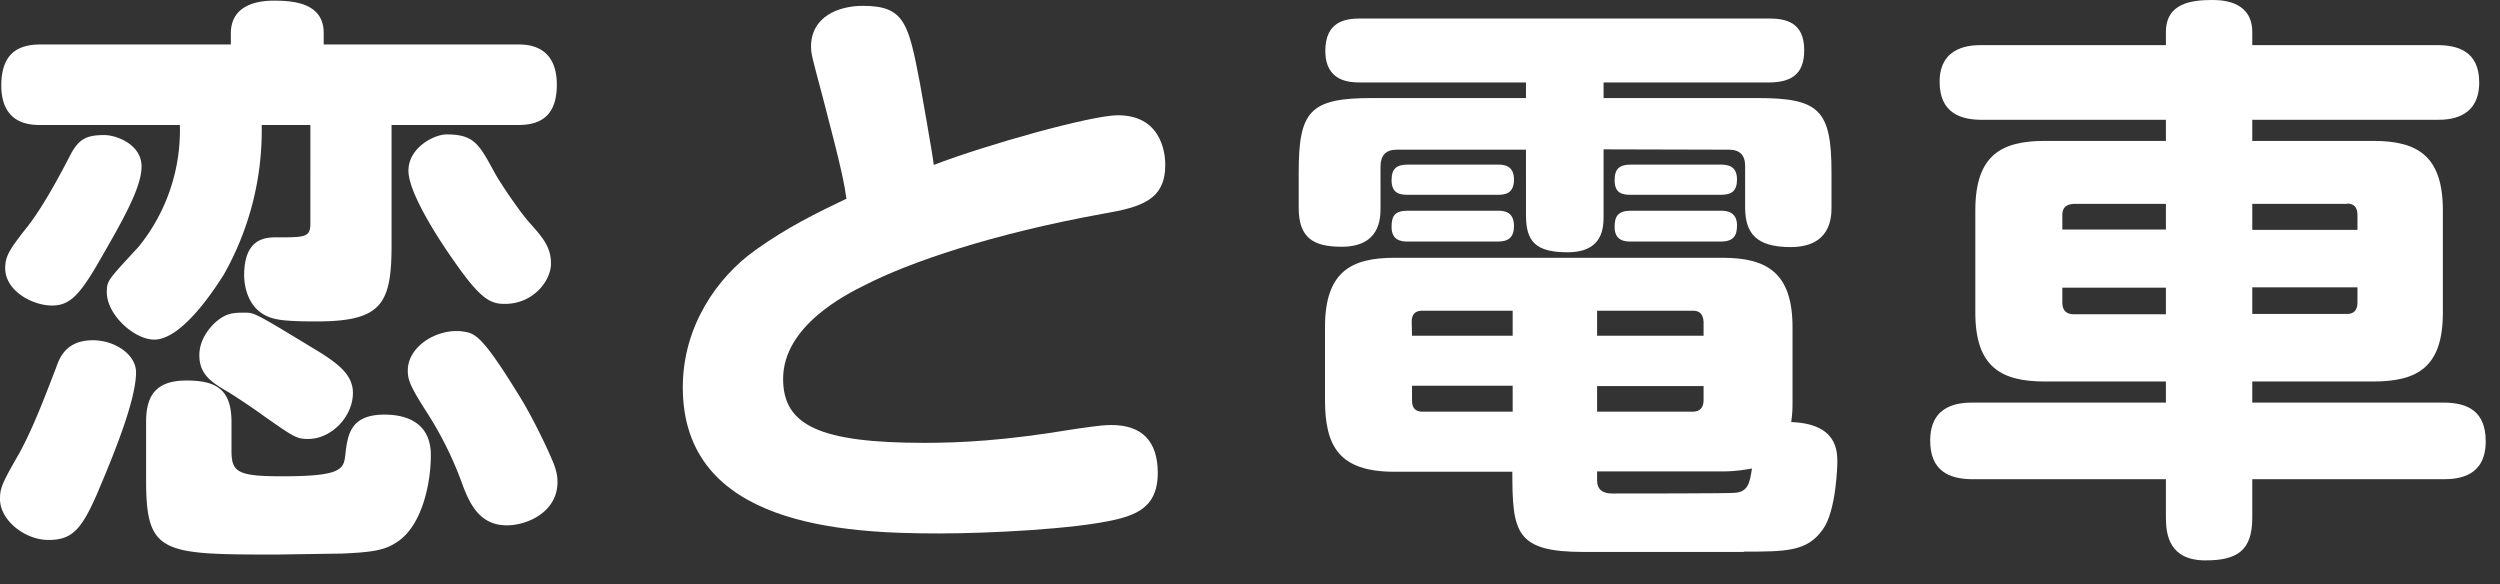
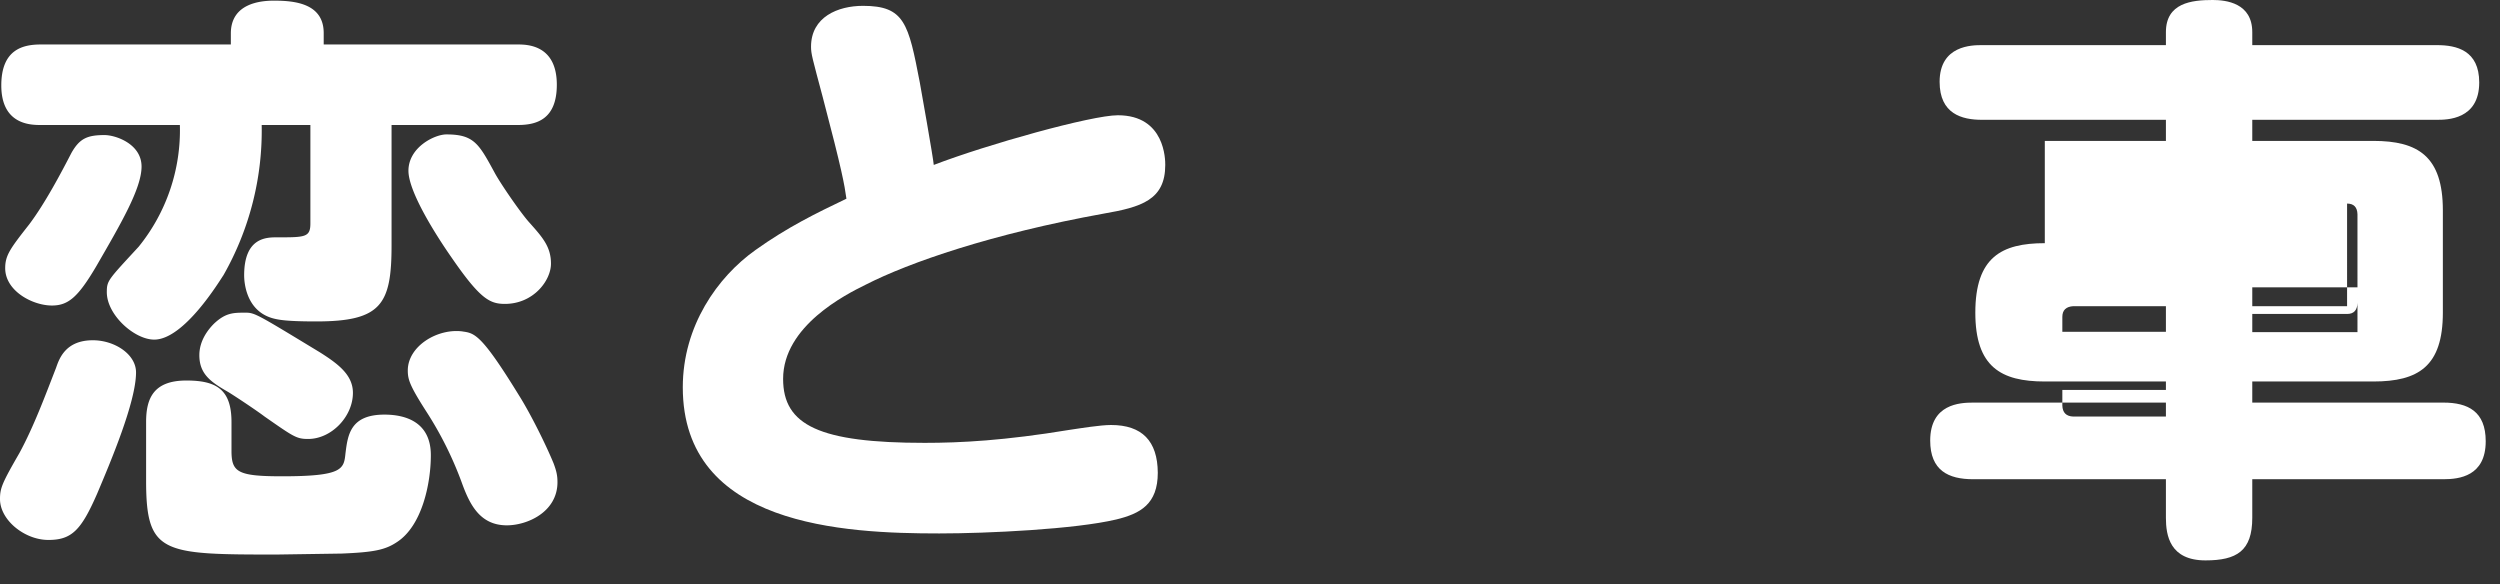
<svg xmlns="http://www.w3.org/2000/svg" width="77" height="18" viewBox="0 0 77 18" fill="none">
  <rect x="0" y="0" width="77" height="18" fill="#333333" stroke="none" />
  <path d="M7.13 13v.88c0 .66.18.79 1.56.79 1.86 0 1.9-.22 1.95-.7.07-.56.14-1.2 1.2-1.2.67 0 1.43.24 1.43 1.25 0 .87-.27 2.18-1.05 2.68-.36.24-.72.31-1.7.35l-2 .03c-3.53 0-4.02-.02-4.02-2.28V13c0-.72.22-1.28 1.24-1.28.92 0 1.39.27 1.39 1.28m.43-3.37c.29 0 .36.05 2.29 1.22.57.36 1.02.7 1.02 1.25 0 .73-.66 1.42-1.38 1.42-.36 0-.45-.07-1.34-.69-.21-.16-.79-.55-1.11-.75-.52-.3-.9-.54-.9-1.14 0-.45.27-.79.45-.97.36-.34.6-.34.97-.34m4.5-5.78v3.71c0 1.82-.32 2.34-2.32 2.34-.92 0-1.17-.05-1.35-.1-.83-.24-.87-1.14-.87-1.32 0-1.17.69-1.17 1.01-1.17.87 0 1.03 0 1.03-.43V3.85h-1.5a9 9 0 0 1-1.18 4.63c-.1.14-1.2 1.98-2.13 1.98-.61 0-1.46-.76-1.46-1.46 0-.36.04-.38.98-1.4a5.7 5.7 0 0 0 1.27-3.75H1.26c-.3 0-1.22 0-1.22-1.22 0-1.12.68-1.26 1.22-1.26h5.85v-.34C7.11.1 8.03.02 8.44.02c.67 0 1.53.1 1.53 1v.35h5.98c.3 0 1.2.02 1.2 1.24 0 1.08-.64 1.24-1.2 1.24zm-7.87 7.62c0 .91-.79 2.77-1.2 3.74-.49 1.12-.78 1.42-1.5 1.42-.73 0-1.49-.61-1.49-1.26 0-.34.07-.5.6-1.42.44-.81.8-1.78 1.13-2.63.1-.29.3-.84 1.13-.84.67 0 1.33.43 1.33.99m-.97-7.31c.34 0 1.14.27 1.14.97 0 .68-.65 1.78-1.4 3.08-.55.93-.85 1.2-1.36 1.2C1 9.41.16 8.96.16 8.26c0-.4.16-.61.74-1.35.49-.65.99-1.6 1.3-2.2.25-.44.48-.55 1.02-.55m10.53-.02c.85 0 1 .29 1.48 1.17.18.34.83 1.28 1.08 1.55.4.45.66.74.66 1.26s-.54 1.24-1.42 1.24c-.47 0-.77-.16-1.65-1.44-.44-.63-1.32-2-1.32-2.66 0-.72.8-1.12 1.17-1.12m.5 6.07c.37.05.58.09 1.73 1.96.33.52.81 1.47 1.07 2.1.09.24.12.38.12.58 0 .92-.93 1.33-1.56 1.33-.85 0-1.16-.68-1.4-1.35a11 11 0 0 0-1.07-2.14c-.52-.81-.58-1-.58-1.28 0-.75.92-1.31 1.7-1.2" fill="#fff" />
  <path d="M28.76 5.08c1.64-.63 4.86-1.53 5.67-1.53 1.46 0 1.46 1.38 1.46 1.53 0 1.08-.74 1.3-1.9 1.5-3.43.62-5.98 1.5-7.33 2.19-.61.3-2.54 1.27-2.54 2.9 0 1.43 1.12 1.97 4.36 1.97 1.11 0 2.46-.07 4.46-.4.34-.05.95-.15 1.28-.15q1.43 0 1.44 1.47c0 .97-.54 1.26-1.28 1.44-1.26.3-3.96.43-5.45.43-2.94 0-7.9-.23-7.9-4.5 0-1.89 1.07-3.4 2.24-4.23.98-.7 1.86-1.13 2.8-1.58-.06-.43-.13-.85-.73-3.13-.32-1.2-.36-1.33-.36-1.55 0-.92.83-1.26 1.6-1.26 1.28 0 1.4.54 1.75 2.36.02.1.42 2.36.43 2.54" fill="#fff" />
-   <path d="M53.71 17h-4.93c-2.1 0-2.2-.6-2.2-2.47h-3.63c-1.73 0-2.14-.81-2.14-2.22v-2.23c0-1.7.79-2.14 2.14-2.14h10.11c1.37 0 2.15.47 2.15 2.14v2.3c0 .17 0 .33-.04.62 1.42.05 1.42.9 1.42 1.24 0 .07-.03 1.5-.45 2.07-.48.68-1.13.68-2.43.68m-1.24-5.1h-3.28v.79h2.96q.31-.01.32-.34zm-8.68.79h2.8v-.8h-3.1v.46q0 .33.3.34m-.3-2.34h3.1v-.77H43.8q-.32 0-.32.34zm5.7-.77v.77h3.28v-.43q-.02-.34-.32-.34zm0 4.95v.28c0 .4.36.4.49.4.47 0 3.53 0 3.73-.02.43-.02.48-.3.55-.75-.18.03-.48.09-.9.09zm.2-9.92v2.03c0 .36 0 1.14-1.11 1.14-.98 0-1.28-.33-1.28-1.14V4.61h-3.98q-.49 0-.5.5V6.4c0 .34-.02 1.2-1.2 1.2-.9 0-1.32-.3-1.32-1.2V5.31c0-1.89.34-2.29 2.26-2.29H47v-.48h-5.1c-.32 0-1.08-.02-1.08-.97 0-.9.6-1 1.08-1h12.57c.52 0 1.1.1 1.1.98 0 .74-.4.99-1.1.99h-5.08v.48h4.74c1.9 0 2.28.36 2.28 2.29v1.08c0 .3-.02 1.22-1.26 1.22-1.04 0-1.4-.41-1.4-1.22V5.11q0-.5-.5-.5zm-6.03.47h2.77c.17 0 .5.01.5.46 0 .44-.28.47-.5.47h-2.77c-.23 0-.5-.03-.5-.45 0-.36.16-.48.5-.48m0 1.42h2.77c.2 0 .5.03.5.47 0 .37-.19.48-.5.48h-2.77c-.2 0-.5-.03-.5-.45 0-.34.1-.5.5-.5m6.88-1.42H53c.23 0 .5.05.5.46 0 .35-.16.47-.5.47h-2.77c-.24 0-.5-.03-.5-.45 0-.36.16-.48.5-.48m0 1.42H53c.16 0 .5.02.5.45 0 .3-.09.5-.5.5h-2.77c-.18 0-.5-.02-.5-.45 0-.32.1-.5.5-.5" fill="#fff" />
-   <path d="M62.98 4.34h3.73v-.65h-5.67c-.61 0-1.3-.18-1.3-1.17 0-1.13 1.01-1.13 1.3-1.13h5.67v-.4c0-.9.79-.99 1.44-.99.41 0 1.22.09 1.22.99v.4h5.69c.6 0 1.3.16 1.3 1.15 0 1.15-1 1.15-1.3 1.15h-5.69v.65h3.73c1.37 0 2.14.47 2.14 2.14v3.15c0 1.66-.76 2.12-2.14 2.12h-3.73v.65h5.89c.75 0 1.3.27 1.3 1.19 0 1.08-.82 1.17-1.3 1.17h-5.89v1.19c0 1.02-.48 1.31-1.44 1.31-1.1 0-1.22-.77-1.22-1.31v-1.19h-5.94c-.76 0-1.32-.27-1.32-1.19 0-1.13.92-1.17 1.32-1.17h5.94v-.65h-3.73c-1.35 0-2.14-.45-2.14-2.12V6.48c0-1.71.81-2.14 2.14-2.14m3.73 2.73v-.79h-2.85q-.34.02-.34.33v.46zm-2.85 2.61h2.85v-.82h-3.19v.48q.01.33.34.34m8.43-3.4h-2.92v.8h3.24V6.6q-.01-.33-.32-.33m-2.92 2.58v.82h2.92q.31 0 .32-.34v-.48z" fill="#fff" />
+   <path d="M62.98 4.34h3.73v-.65h-5.67c-.61 0-1.3-.18-1.3-1.17 0-1.13 1.01-1.13 1.3-1.13h5.67v-.4c0-.9.79-.99 1.44-.99.41 0 1.22.09 1.22.99v.4h5.69c.6 0 1.3.16 1.3 1.15 0 1.15-1 1.15-1.3 1.15h-5.69v.65h3.73c1.37 0 2.14.47 2.14 2.14v3.15c0 1.66-.76 2.12-2.14 2.12h-3.73v.65h5.89c.75 0 1.3.27 1.3 1.19 0 1.08-.82 1.17-1.3 1.17h-5.89v1.19c0 1.02-.48 1.31-1.44 1.31-1.1 0-1.22-.77-1.22-1.31v-1.19h-5.94c-.76 0-1.32-.27-1.32-1.19 0-1.13.92-1.17 1.32-1.17h5.94v-.65h-3.73c-1.35 0-2.14-.45-2.14-2.12c0-1.71.81-2.14 2.14-2.14m3.73 2.73v-.79h-2.85q-.34.02-.34.33v.46zm-2.85 2.61h2.85v-.82h-3.19v.48q.01.33.34.34m8.43-3.4h-2.92v.8h3.24V6.6q-.01-.33-.32-.33m-2.92 2.58v.82h2.92q.31 0 .32-.34v-.48z" fill="#fff" />
</svg>